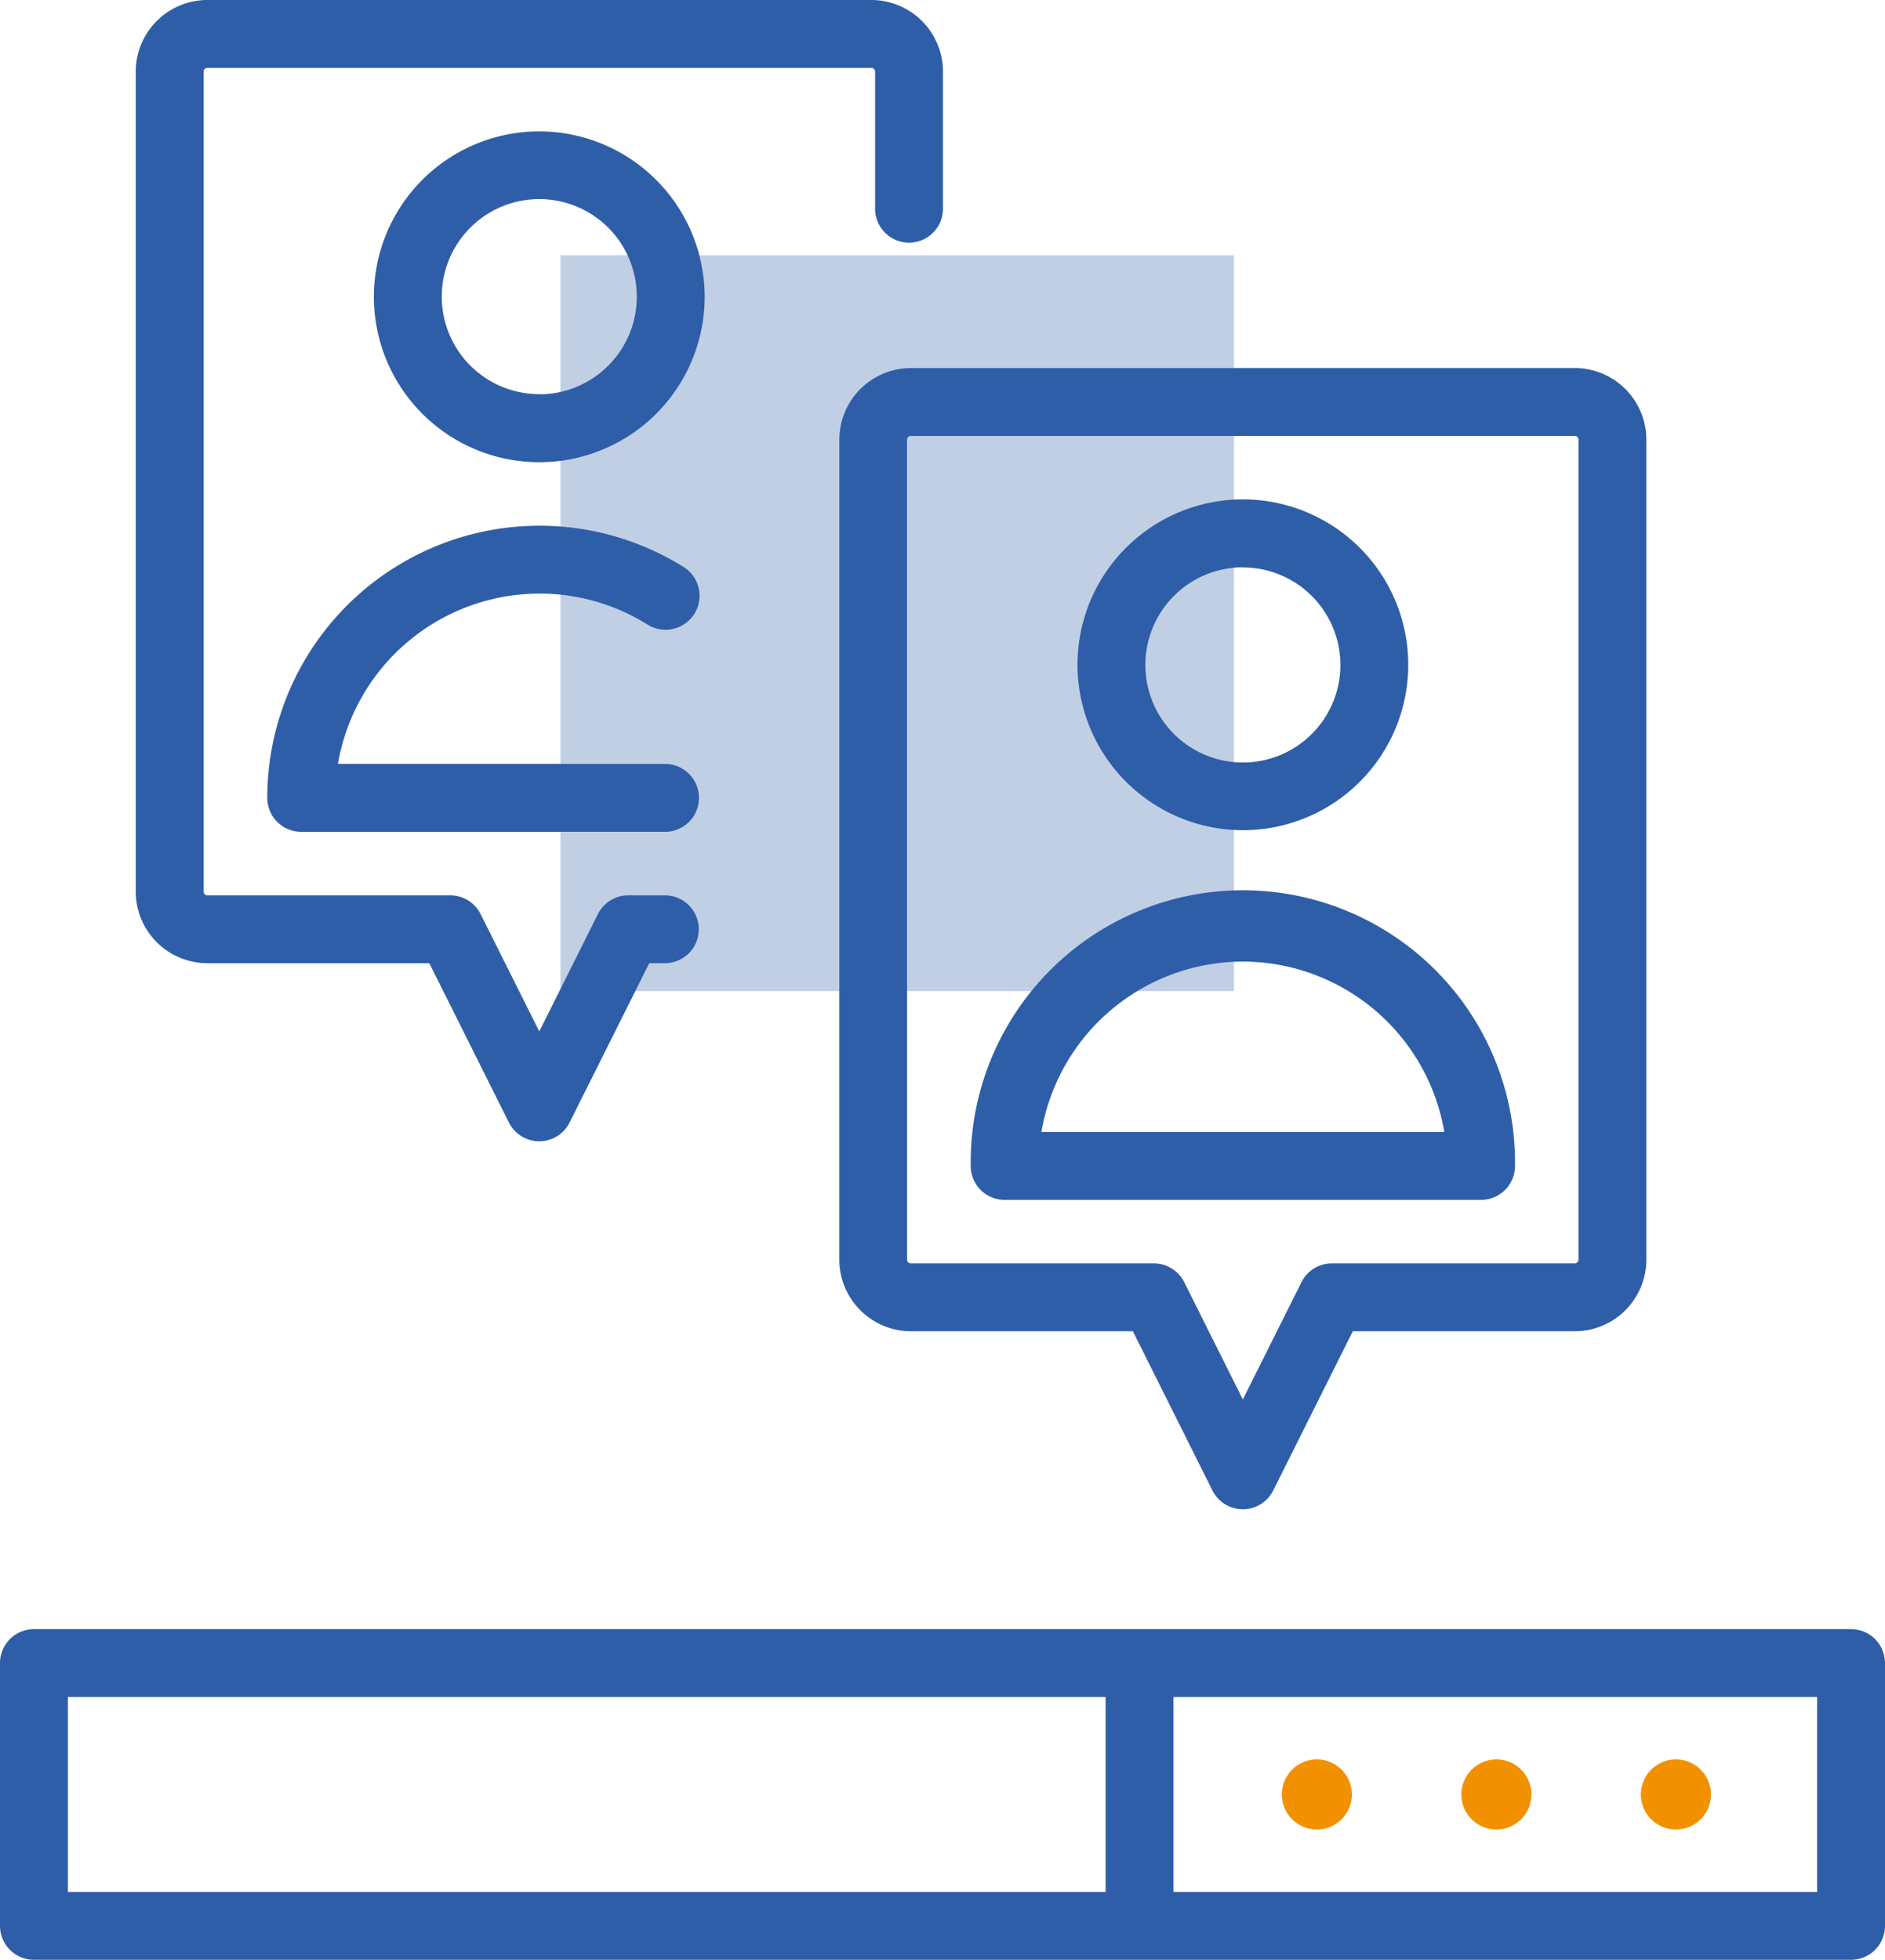
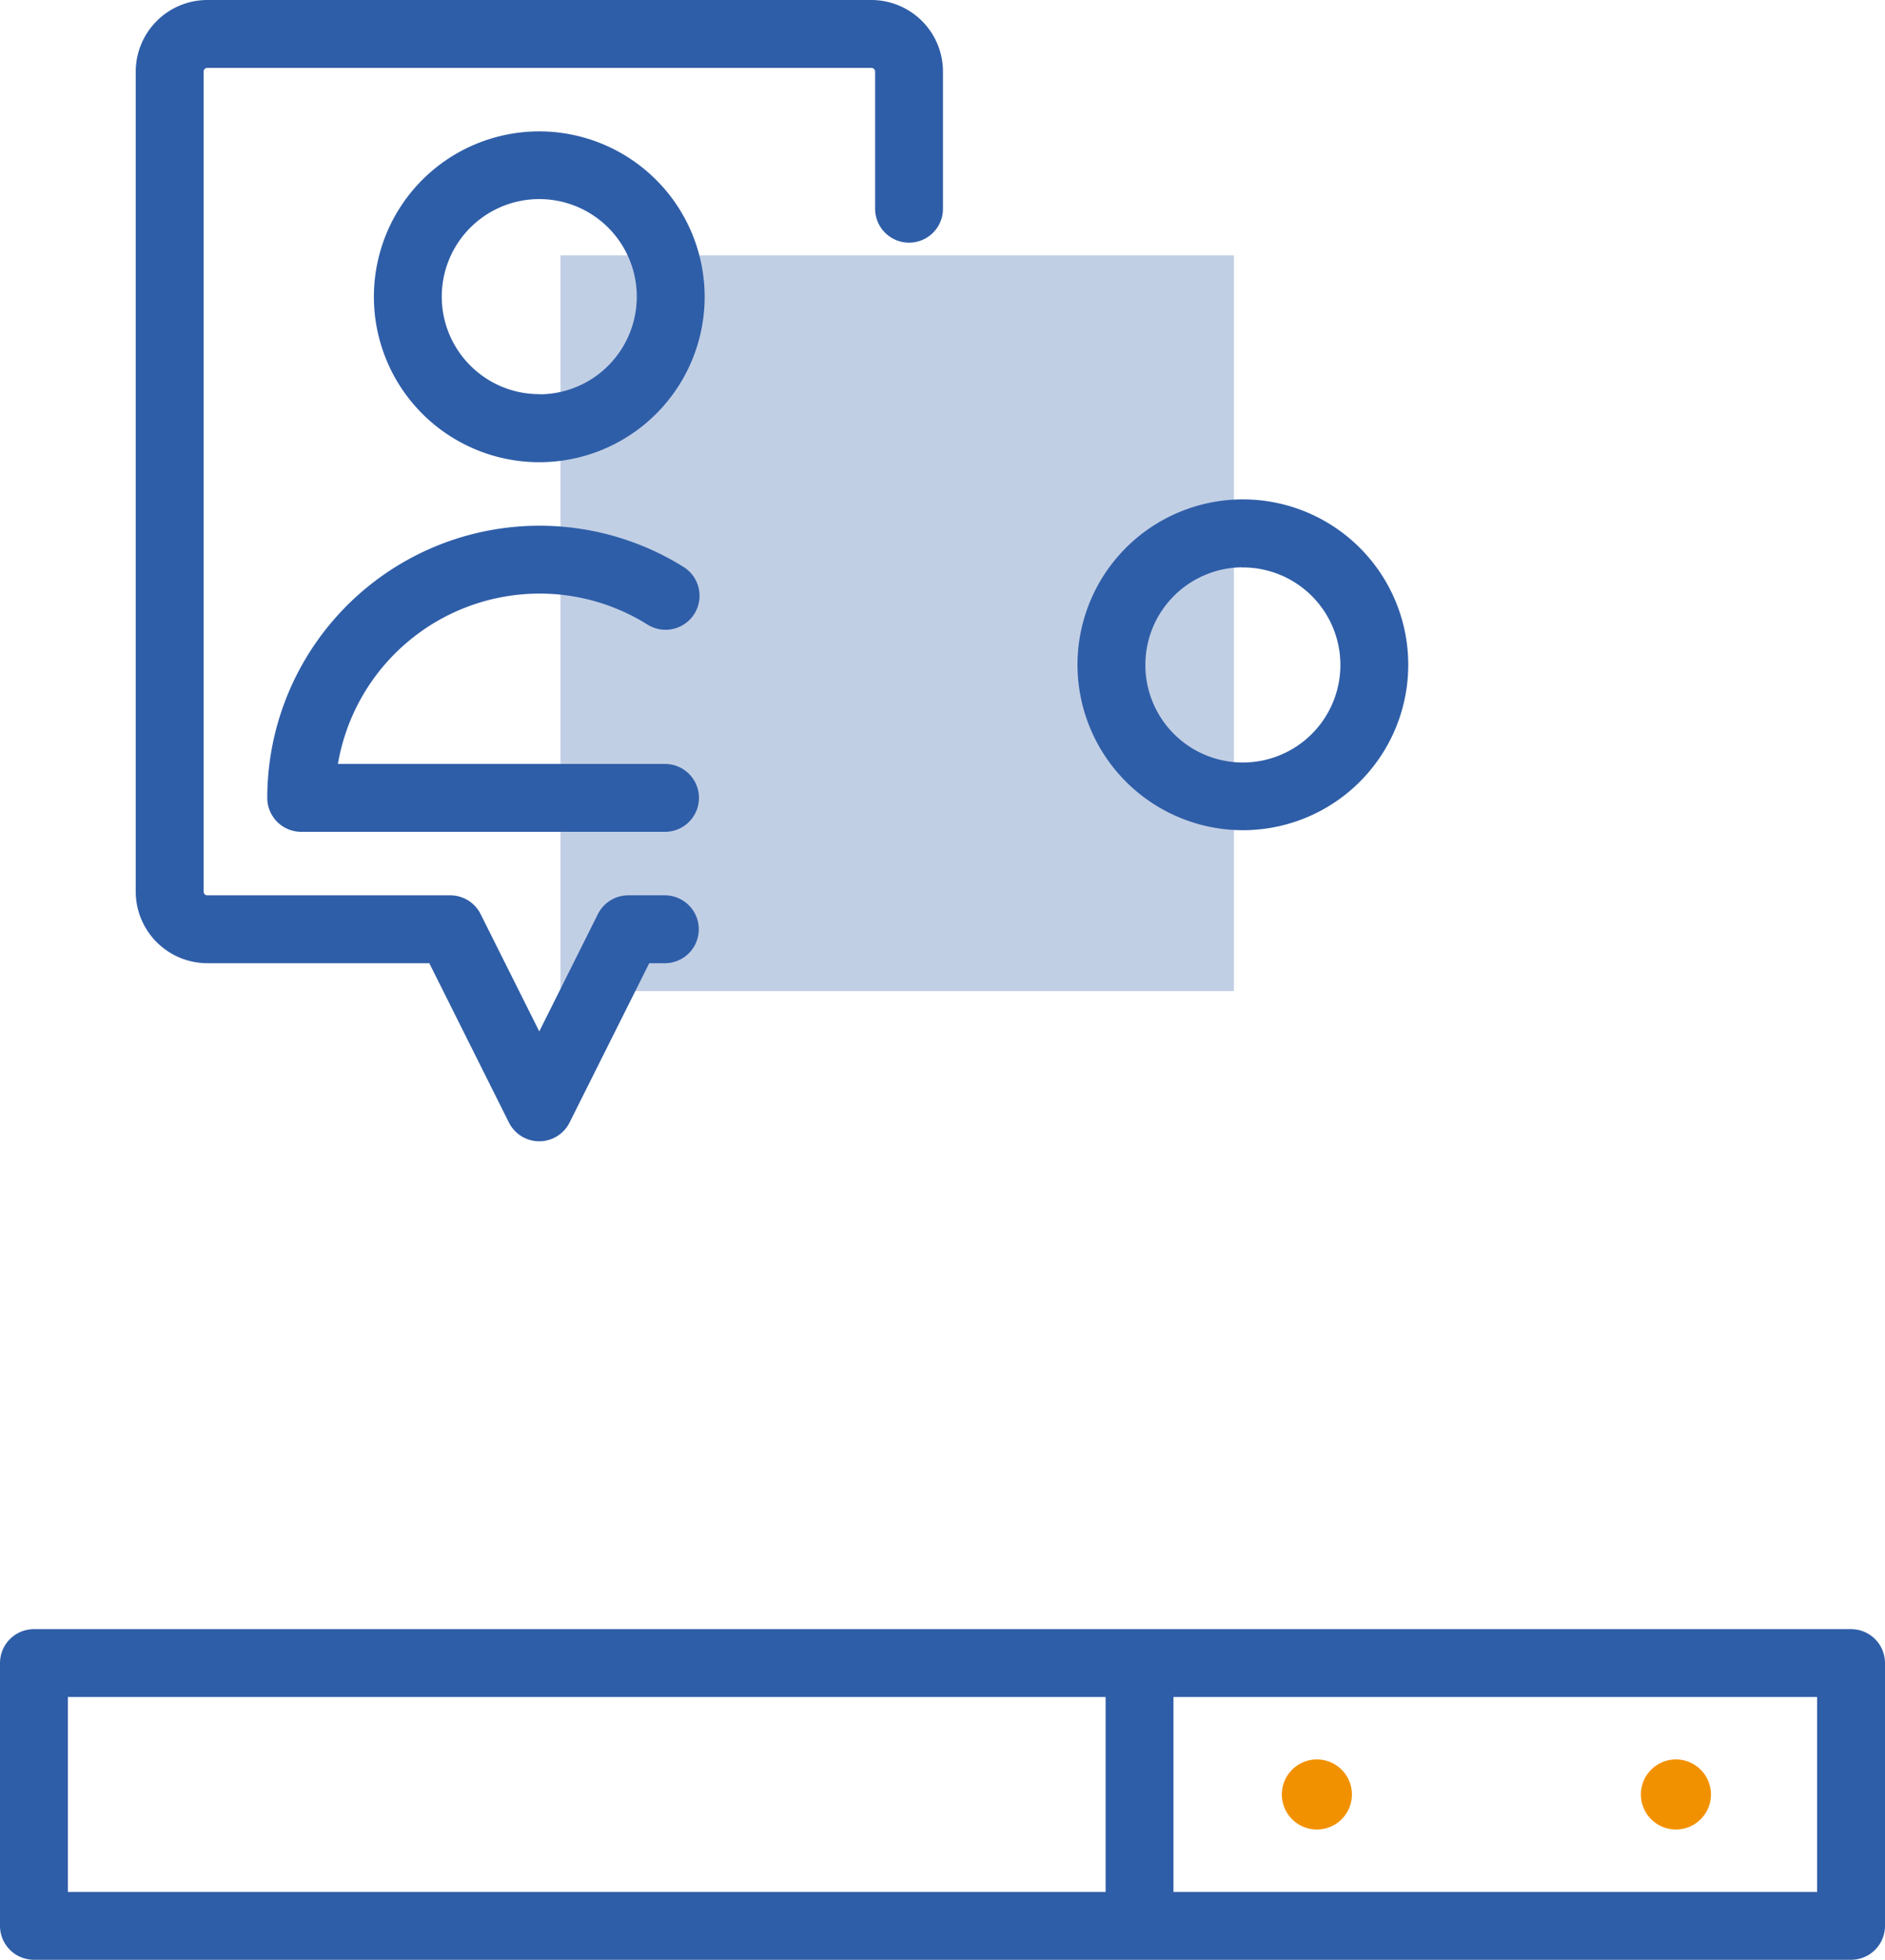
<svg xmlns="http://www.w3.org/2000/svg" id="Слой_1" data-name="Слой 1" viewBox="0 0 430.5 447.5">
  <defs>
    <style>.cls-1,.cls-2{fill:#2f5ea8;}.cls-1{opacity:0.3;}.cls-2{stroke:#2f5ea8;stroke-miterlimit:10;stroke-width:0.5px;}.cls-3{fill:#f29100;}</style>
  </defs>
  <title>_5</title>
  <rect class="cls-1" x="128" y="58.3" width="153.81" height="168.01" />
  <path class="cls-2" d="M47.35,219.69H98.2l18.25,36.51a7.49,7.49,0,0,0,13.41,0l18.26-36.51h3.72a7.5,7.5,0,0,0,0-15h-8.36a7.51,7.51,0,0,0-6.71,4.15l-13.61,27.23-13.62-27.23a7.51,7.51,0,0,0-6.71-4.15H47.35a1.1,1.1,0,0,1-1.1-1.1V16.35a1.11,1.11,0,0,1,1.1-1.1H199a1.11,1.11,0,0,1,1.11,1.1V47.66a7.5,7.5,0,0,0,15,0V16.35A16.12,16.12,0,0,0,199,.25H47.35a16.12,16.12,0,0,0-16.1,16.1V203.59A16.12,16.12,0,0,0,47.35,219.69Z" />
  <path class="cls-2" d="M123.16,30.25a37.52,37.52,0,1,0,37.52,37.52A37.56,37.56,0,0,0,123.16,30.25Zm0,60a22.52,22.52,0,1,1,22.52-22.52A22.55,22.55,0,0,1,123.16,90.29Z" />
  <path class="cls-2" d="M123.16,135.29A46.67,46.67,0,0,1,148,142.4a7.5,7.5,0,0,0,8-12.72,61.93,61.93,0,0,0-94.71,52.51,7.5,7.5,0,0,0,7.5,7.5h83.09a7.5,7.5,0,0,0,0-15h-75a47,47,0,0,1,46.31-39.4Z" />
-   <path class="cls-2" d="M191.94,100.39V287.63a16.12,16.12,0,0,0,16.1,16.1h50.84l18.25,36.51a7.51,7.51,0,0,0,13.42,0l18.25-36.51h50.84a16.12,16.12,0,0,0,16.11-16.1V100.39a16.12,16.12,0,0,0-16.11-16.1H208A16.12,16.12,0,0,0,191.94,100.39Zm168.81,0V287.63a1.11,1.11,0,0,1-1.1,1.1H304.17a7.49,7.49,0,0,0-6.71,4.15l-13.62,27.23-13.61-27.23a7.51,7.51,0,0,0-6.71-4.15H208a1.1,1.1,0,0,1-1.1-1.1V100.39a1.1,1.1,0,0,1,1.1-1.1H359.65a1.1,1.1,0,0,1,1.1,1.1Z" />
  <path class="cls-2" d="M283.84,189.32a37.52,37.52,0,1,0-37.51-37.52A37.56,37.56,0,0,0,283.84,189.32Zm0-60a22.52,22.52,0,1,1-22.51,22.51A22.54,22.54,0,0,1,283.84,129.29Z" />
-   <path class="cls-2" d="M229.44,273.73H338.25a7.5,7.5,0,0,0,7.5-7.5,61.91,61.91,0,1,0-123.81,0,7.5,7.5,0,0,0,7.5,7.5Zm54.4-54.41a47,47,0,0,1,46.31,39.41H237.54a47,47,0,0,1,46.3-39.41Z" />
-   <path class="cls-3" d="M341.75,417.75a8,8,0,1,0-8-8A8,8,0,0,0,341.75,417.75Z" />
  <path class="cls-3" d="M300.75,417.75a8,8,0,1,0-8-8A8,8,0,0,0,300.75,417.75Z" />
  <path class="cls-3" d="M382.75,417.75a8,8,0,1,0-8-8A8,8,0,0,0,382.75,417.75Z" />
  <path class="cls-2" d="M422.75,372.25H7.75a7.5,7.5,0,0,0-7.5,7.5v60a7.5,7.5,0,0,0,7.5,7.5h415a7.5,7.5,0,0,0,7.5-7.5v-60A7.5,7.5,0,0,0,422.75,372.25Zm-407.5,15h237.5v45H15.25Zm400,45H267.75v-45h147.5Z" />
</svg>